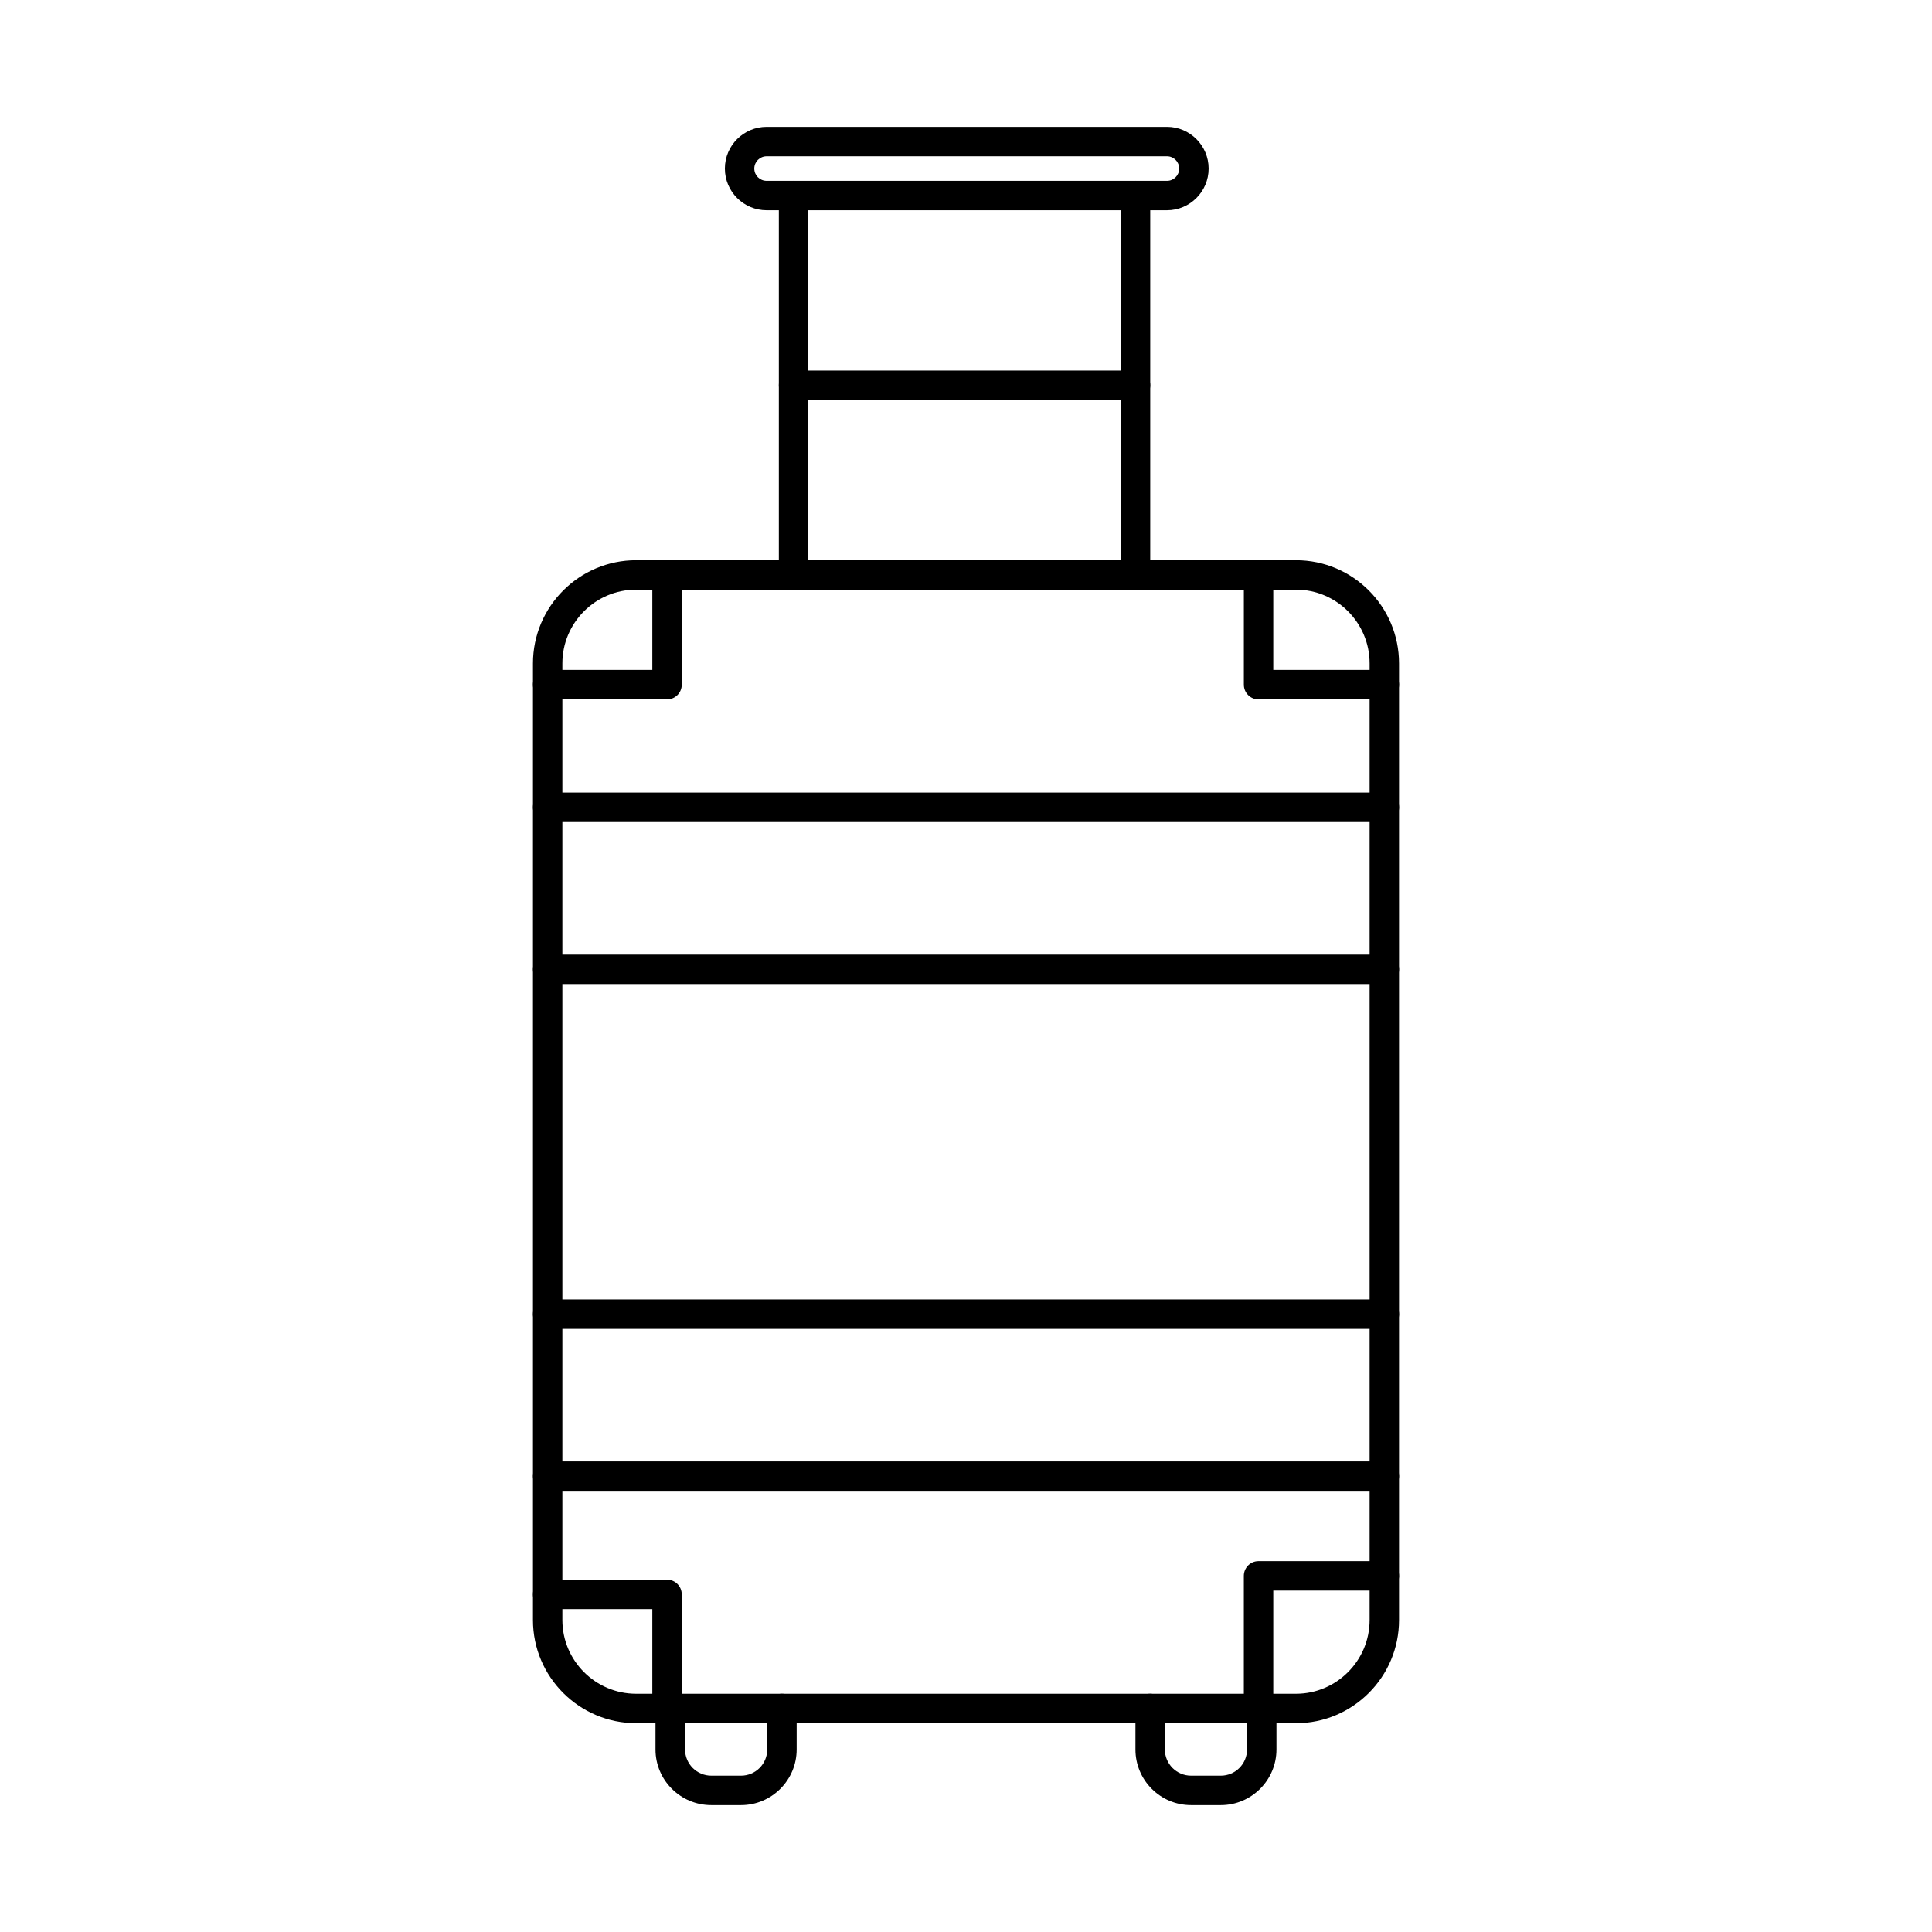
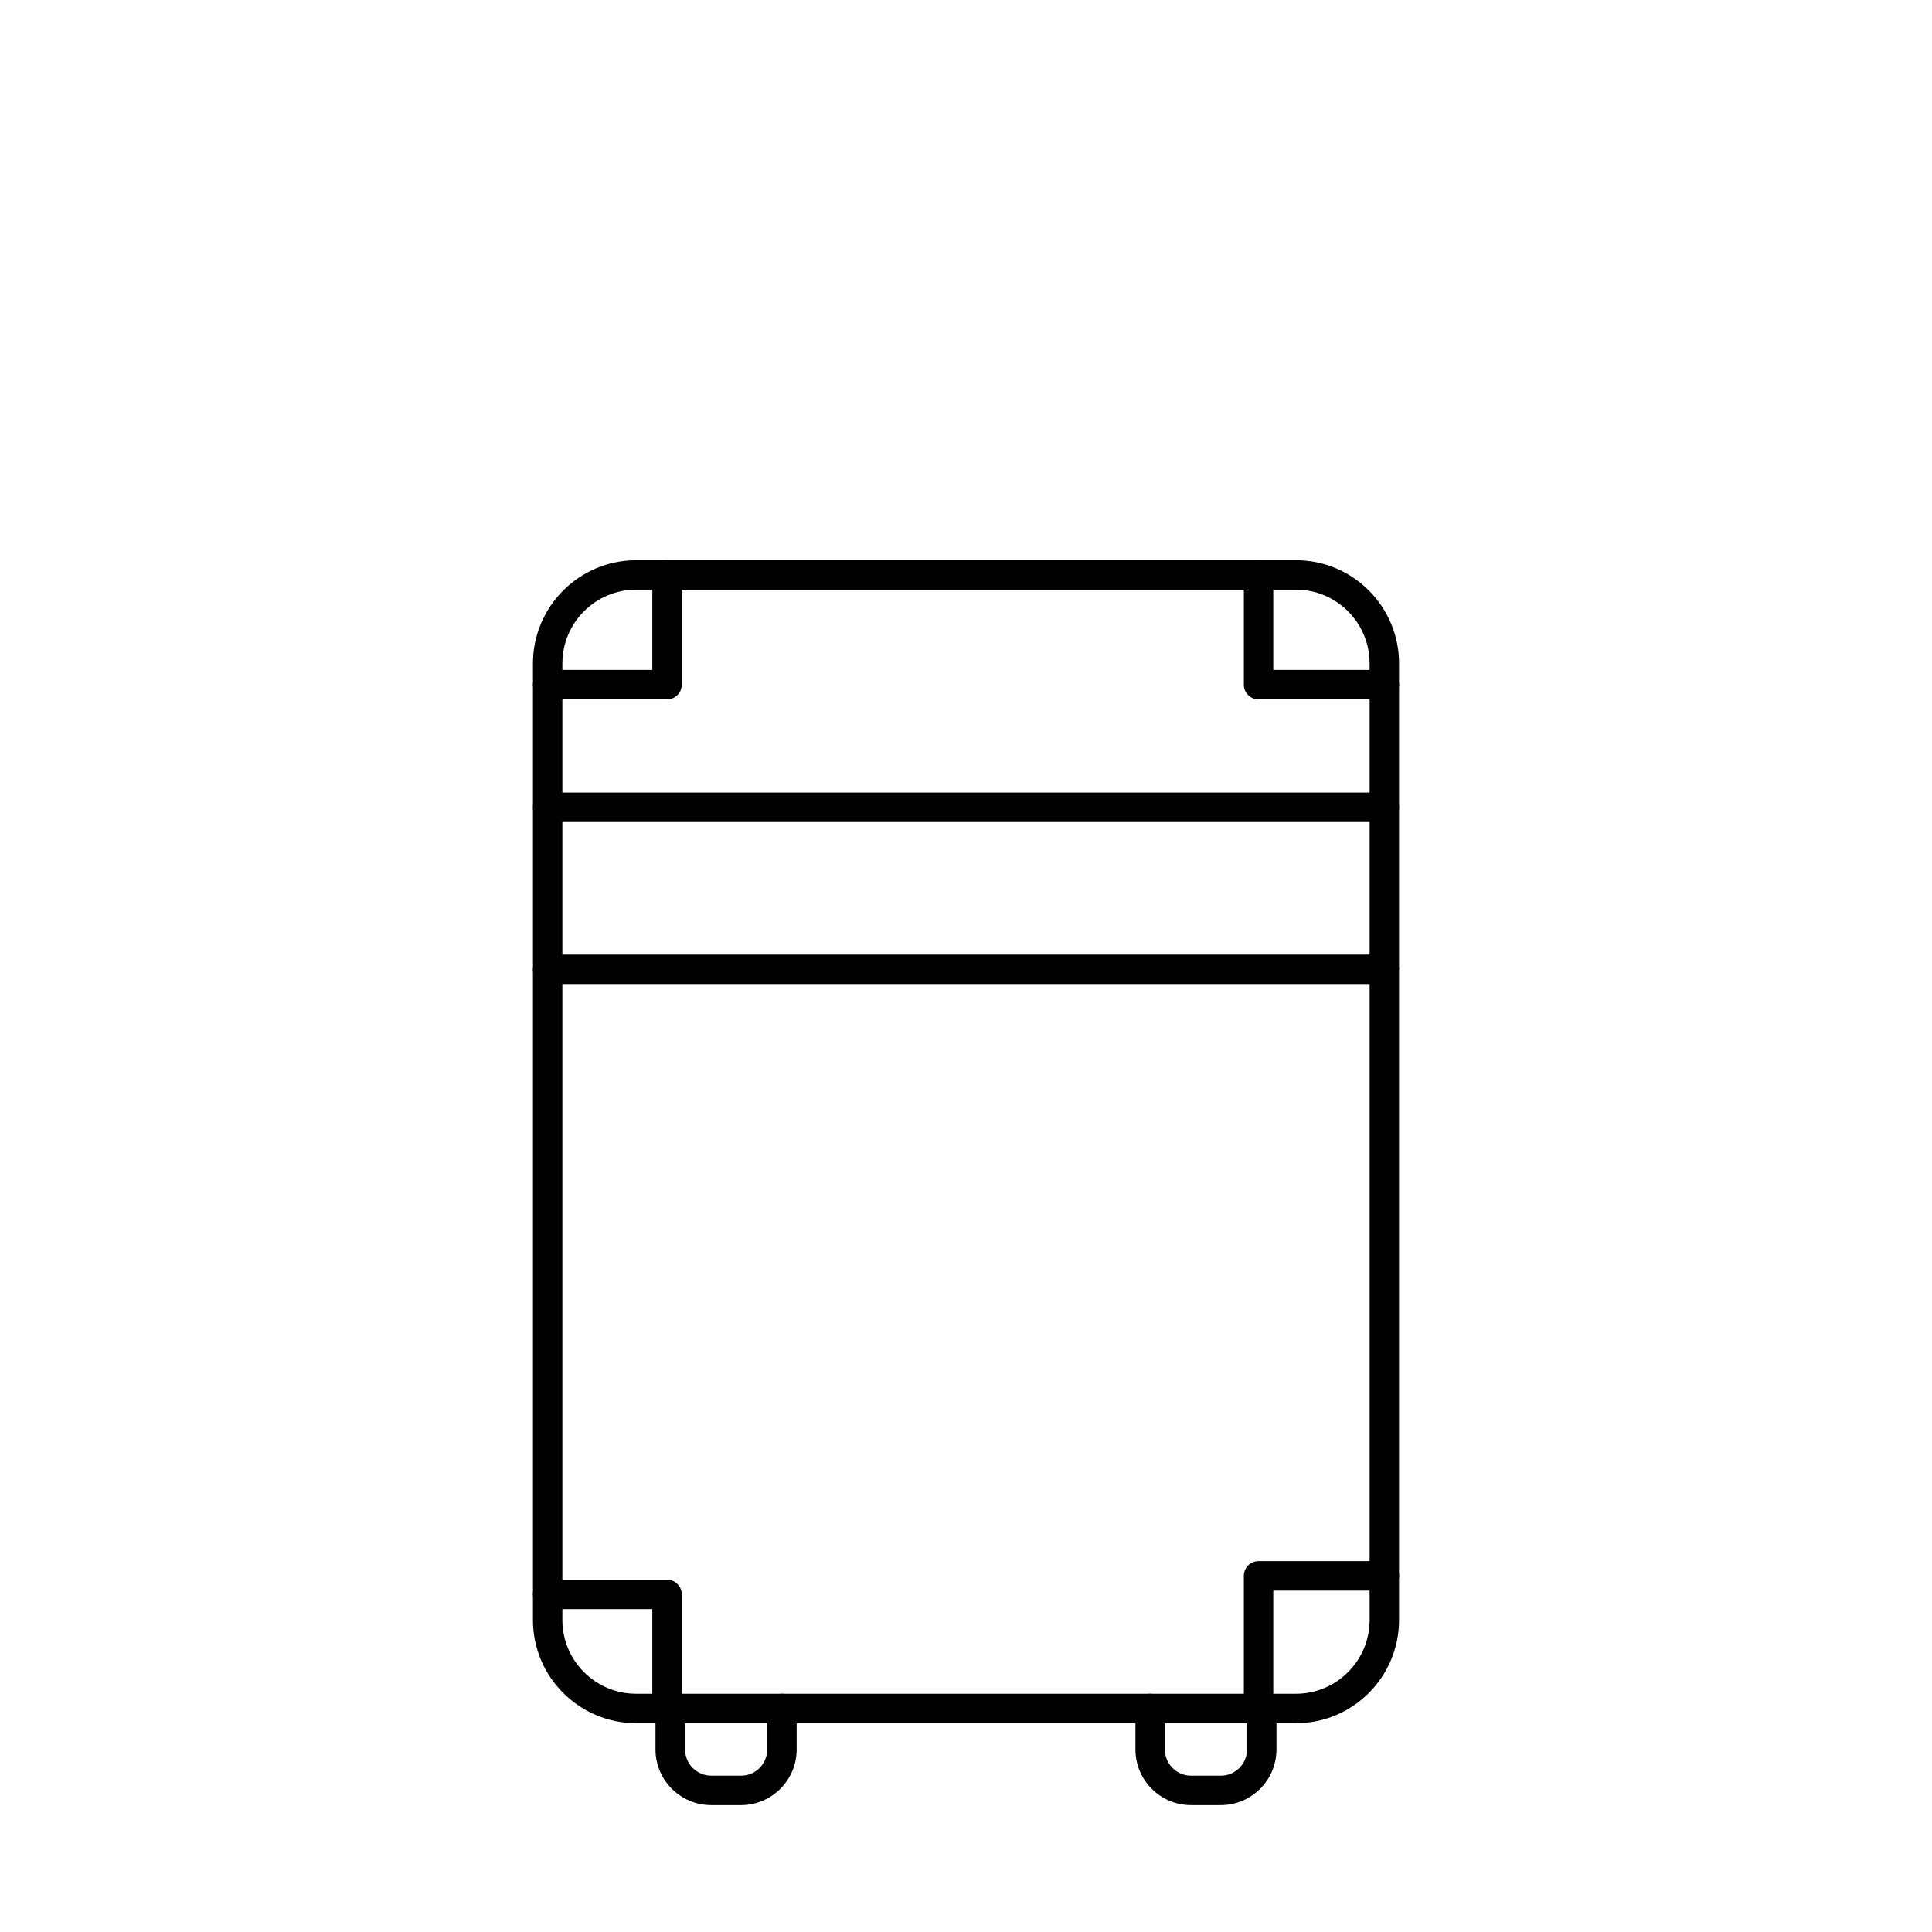
<svg xmlns="http://www.w3.org/2000/svg" fill="#000000" width="800px" height="800px" version="1.1" viewBox="144 144 512 512">
  <g>
-     <path d="m354.32 300.26c-2.184 0-3.918-1.746-3.918-3.902v-100.54c0-2.152 1.738-3.902 3.918-3.902 2.141 0 3.879 1.75 3.879 3.902v100.54c0 2.156-1.738 3.902-3.879 3.902zm90.586 0c-2.141 0-3.879-1.746-3.879-3.902v-100.54c0-2.152 1.738-3.902 3.879-3.902s3.918 1.75 3.918 3.902v100.54c0 2.156-1.777 3.902-3.918 3.902z" />
-     <path d="m347.17 185.41c-1.816 0-3.273 1.465-3.273 3.254 0 1.797 1.453 3.25 3.273 3.25h106.1c1.777 0 3.231-1.449 3.231-3.25 0-1.789-1.453-3.254-3.231-3.254zm106.1 14.309h-106.1c-6.102 0-11.07-4.957-11.07-11.055 0-6.098 4.969-11.055 11.07-11.055h106.1c6.059 0 11.031 4.957 11.031 11.055 0 6.098-4.969 11.055-11.031 11.055z" />
-     <path d="m444.91 249.99h-90.586c-2.184 0-3.918-1.75-3.918-3.902s1.738-3.898 3.918-3.898h90.586c2.141 0 3.918 1.746 3.918 3.898s-1.777 3.902-3.918 3.902z" />
    <path d="m312.59 300.26c-10.789 0-19.555 8.77-19.555 19.547v253.52c0 10.77 8.77 19.539 19.555 19.539h174.86c10.746 0 19.516-8.77 19.516-19.539v-253.52c0-10.777-8.766-19.547-19.516-19.547zm174.86 300.41h-174.86c-15.07 0-27.352-12.262-27.352-27.34v-253.52c0-15.086 12.281-27.348 27.352-27.348h174.86c15.07 0 27.312 12.262 27.312 27.348v253.52c0 15.078-12.242 27.34-27.312 27.34z" />
    <path d="m510.89 329.34h-33.375c-2.141 0-3.879-1.75-3.879-3.902v-29.078c0-2.152 1.738-3.898 3.879-3.898s3.918 1.746 3.918 3.898v25.176h29.453c2.141 0 3.879 1.75 3.879 3.902s-1.738 3.902-3.879 3.902z" />
    <path d="m320.75 329.34h-31.594c-2.184 0-3.918-1.75-3.918-3.902s1.738-3.902 3.918-3.902h27.715v-25.176c0-2.152 1.738-3.898 3.879-3.898 2.184 0 3.918 1.746 3.918 3.898v29.078c0 2.152-1.738 3.902-3.918 3.902z" />
    <path d="m320.75 600.67c-2.141 0-3.879-1.746-3.879-3.898v-26.336h-27.715c-2.184 0-3.918-1.746-3.918-3.902 0-2.152 1.738-3.898 3.918-3.898h31.594c2.184 0 3.918 1.746 3.918 3.898v30.238c0 2.152-1.738 3.898-3.918 3.898z" />
    <path d="m477.51 600.67c-2.141 0-3.879-1.746-3.879-3.898v-35.145c0-2.152 1.738-3.902 3.879-3.902h33.375c2.141 0 3.879 1.75 3.879 3.902s-1.738 3.902-3.879 3.902h-29.453v31.238c0 2.152-1.777 3.898-3.918 3.898z" />
-     <path d="m510.89 361.85h-221.73c-2.184 0-3.918-1.738-3.918-3.898 0-2.152 1.738-3.902 3.918-3.902h221.73c2.141 0 3.879 1.75 3.879 3.902 0 2.16-1.738 3.898-3.879 3.898zm0 42.926h-221.73c-2.184 0-3.918-1.746-3.918-3.898s1.738-3.902 3.918-3.902h221.73c2.141 0 3.879 1.75 3.879 3.902s-1.738 3.898-3.879 3.898z" />
-     <path d="m510.89 496.17h-221.73c-2.184 0-3.918-1.746-3.918-3.898 0-2.152 1.738-3.902 3.918-3.902h221.73c2.141 0 3.879 1.75 3.879 3.902 0 2.152-1.738 3.898-3.879 3.898zm0 42.918h-221.73c-2.184 0-3.918-1.75-3.918-3.902s1.738-3.898 3.918-3.898h221.73c2.141 0 3.879 1.746 3.879 3.898s-1.738 3.902-3.879 3.902z" />
+     <path d="m510.89 361.85h-221.73c-2.184 0-3.918-1.738-3.918-3.898 0-2.152 1.738-3.902 3.918-3.902h221.73c2.141 0 3.879 1.75 3.879 3.902 0 2.16-1.738 3.898-3.879 3.898zm0 42.926h-221.73c-2.184 0-3.918-1.746-3.918-3.898s1.738-3.902 3.918-3.902h221.73c2.141 0 3.879 1.75 3.879 3.902z" />
    <path d="m340.38 622.38h-7.879c-8.16 0-14.789-6.613-14.789-14.75v-10.859c0-2.152 1.777-3.902 3.918-3.902 2.141 0 3.918 1.75 3.918 3.902v10.859c0 3.828 3.109 6.949 6.949 6.949h7.879c3.84 0 6.949-3.117 6.949-6.949v-10.859c0-2.152 1.738-3.902 3.879-3.902 2.184 0 3.918 1.75 3.918 3.902v10.859c0 8.137-6.625 14.75-14.746 14.75z" />
    <path d="m467.53 622.38h-7.879c-8.16 0-14.746-6.613-14.746-14.75v-10.859c0-2.152 1.738-3.902 3.879-3.902 2.184 0 3.918 1.75 3.918 3.902v10.859c0 3.828 3.109 6.949 6.949 6.949h7.879c3.84 0 6.949-3.117 6.949-6.949v-10.859c0-2.152 1.738-3.902 3.918-3.902 2.141 0 3.879 1.75 3.879 3.902v10.859c0 8.137-6.625 14.75-14.746 14.75z" />
  </g>
</svg>